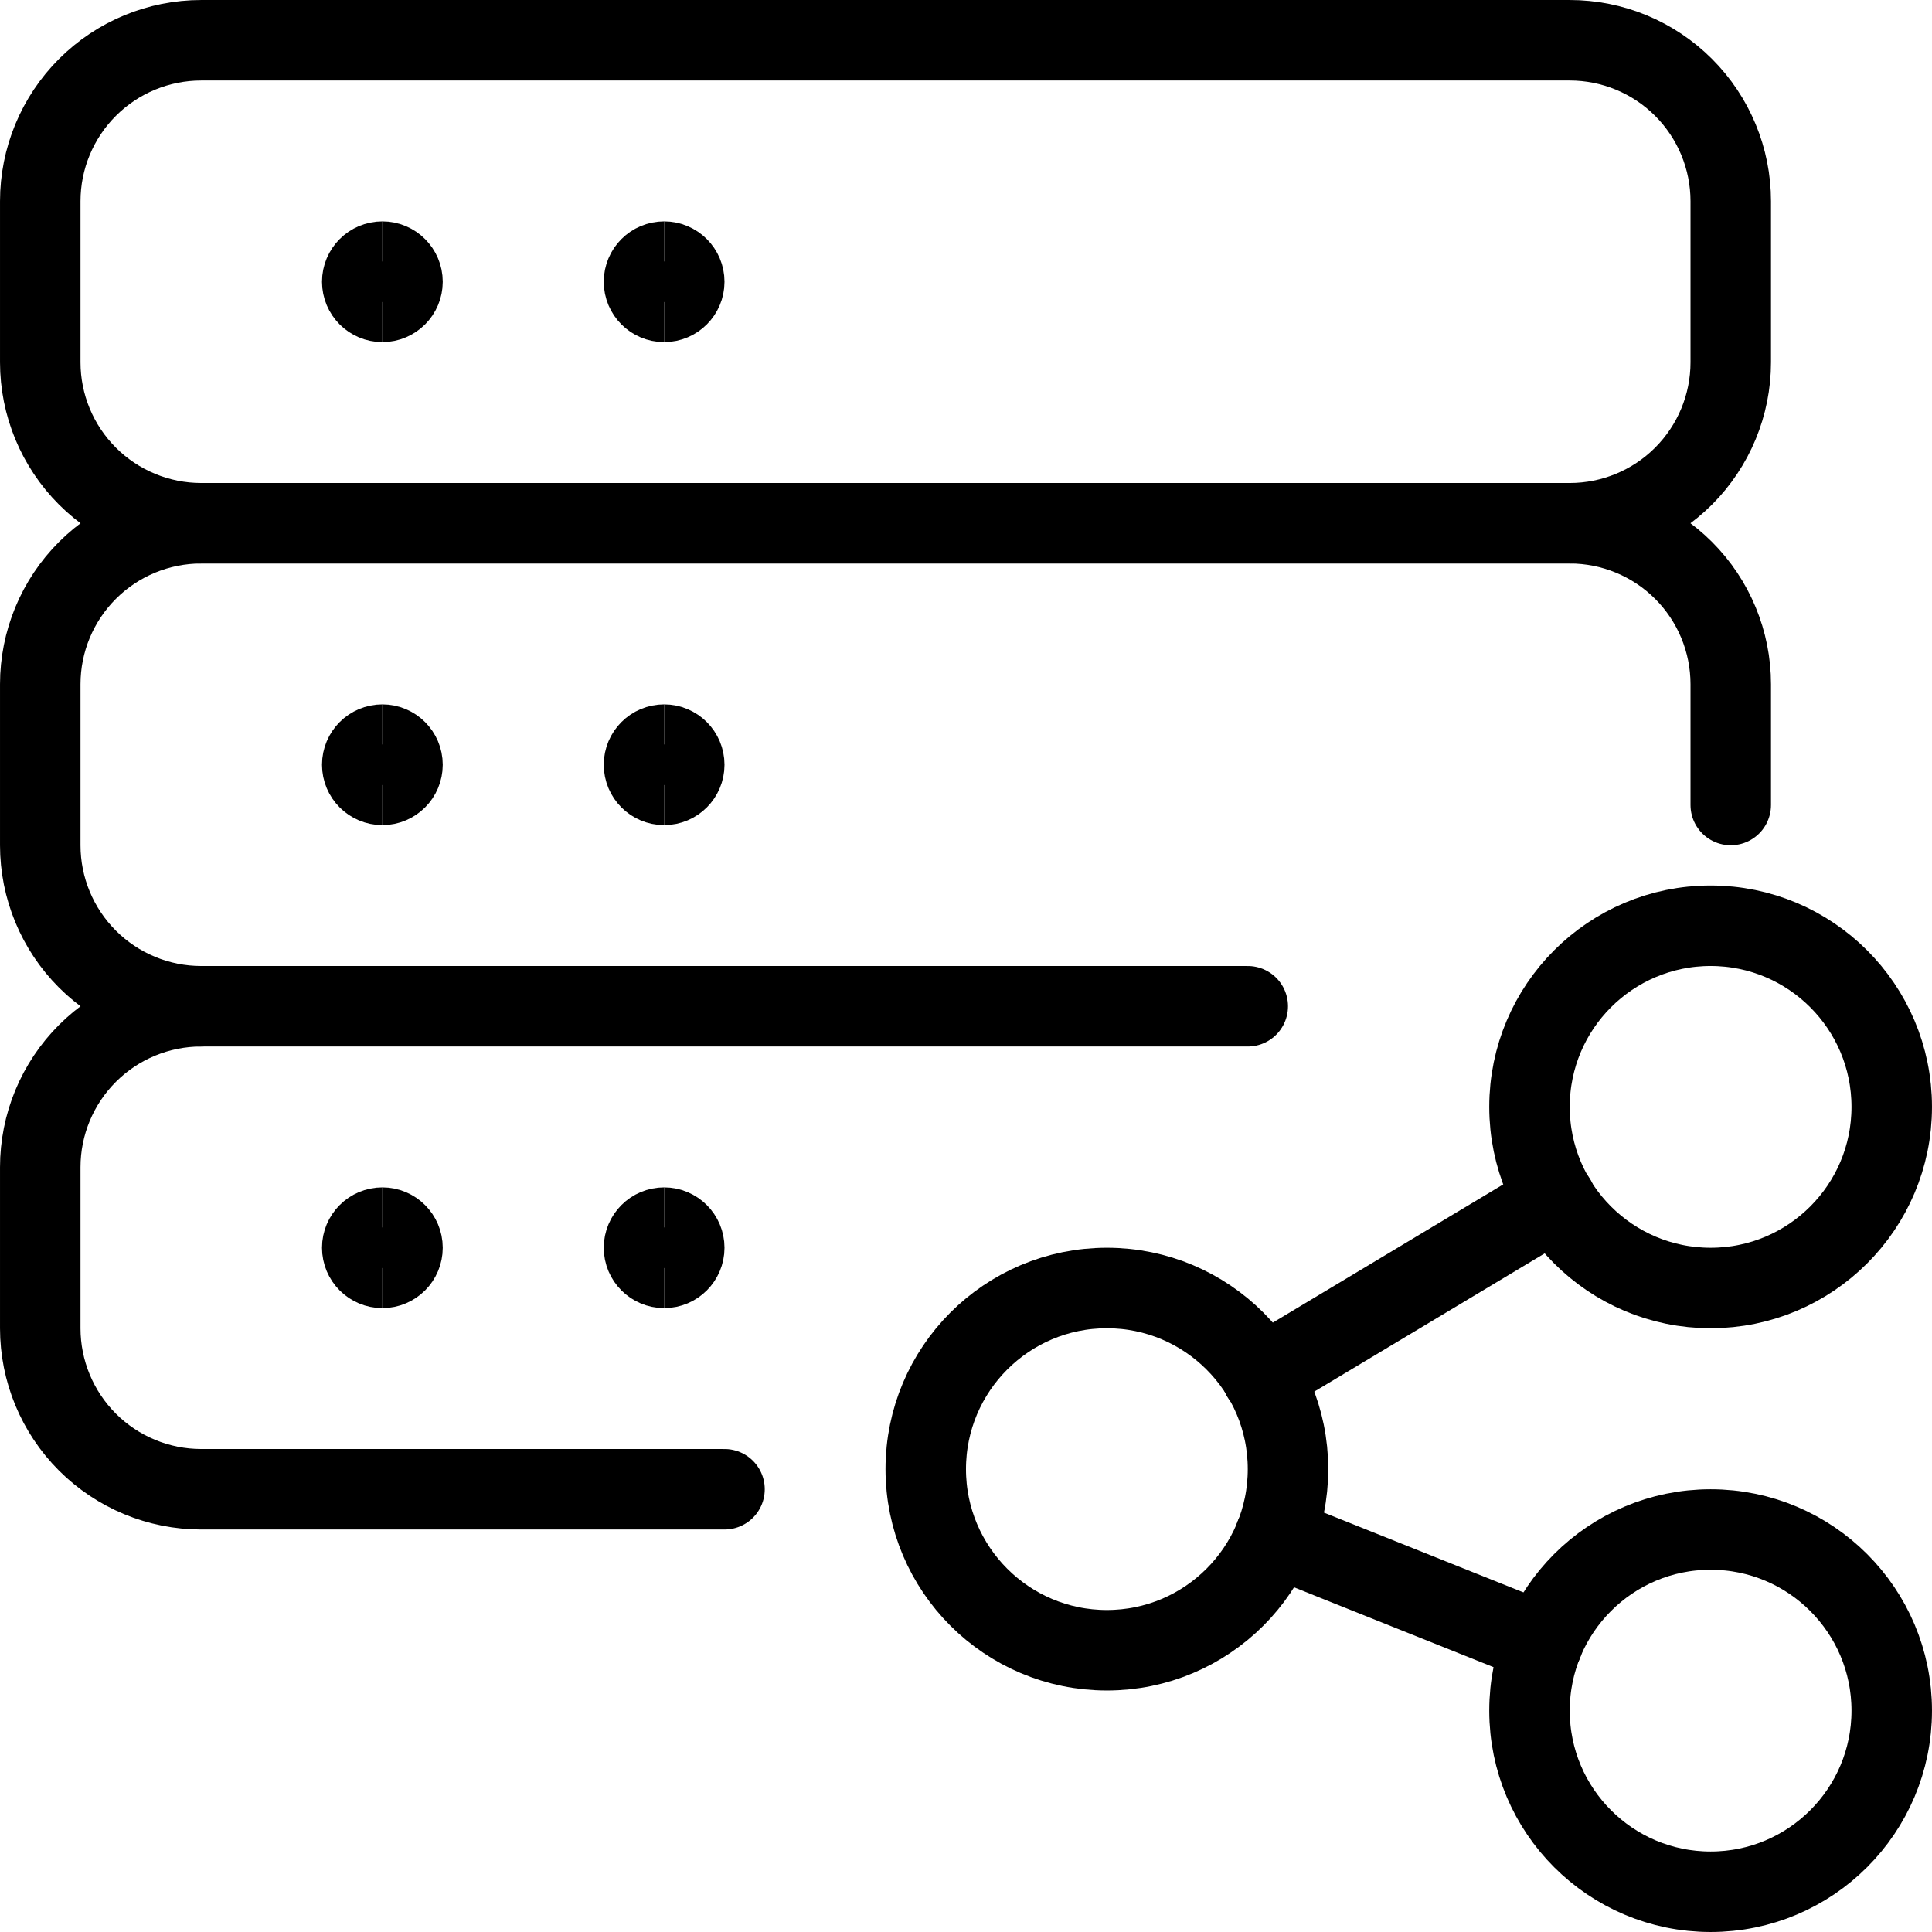
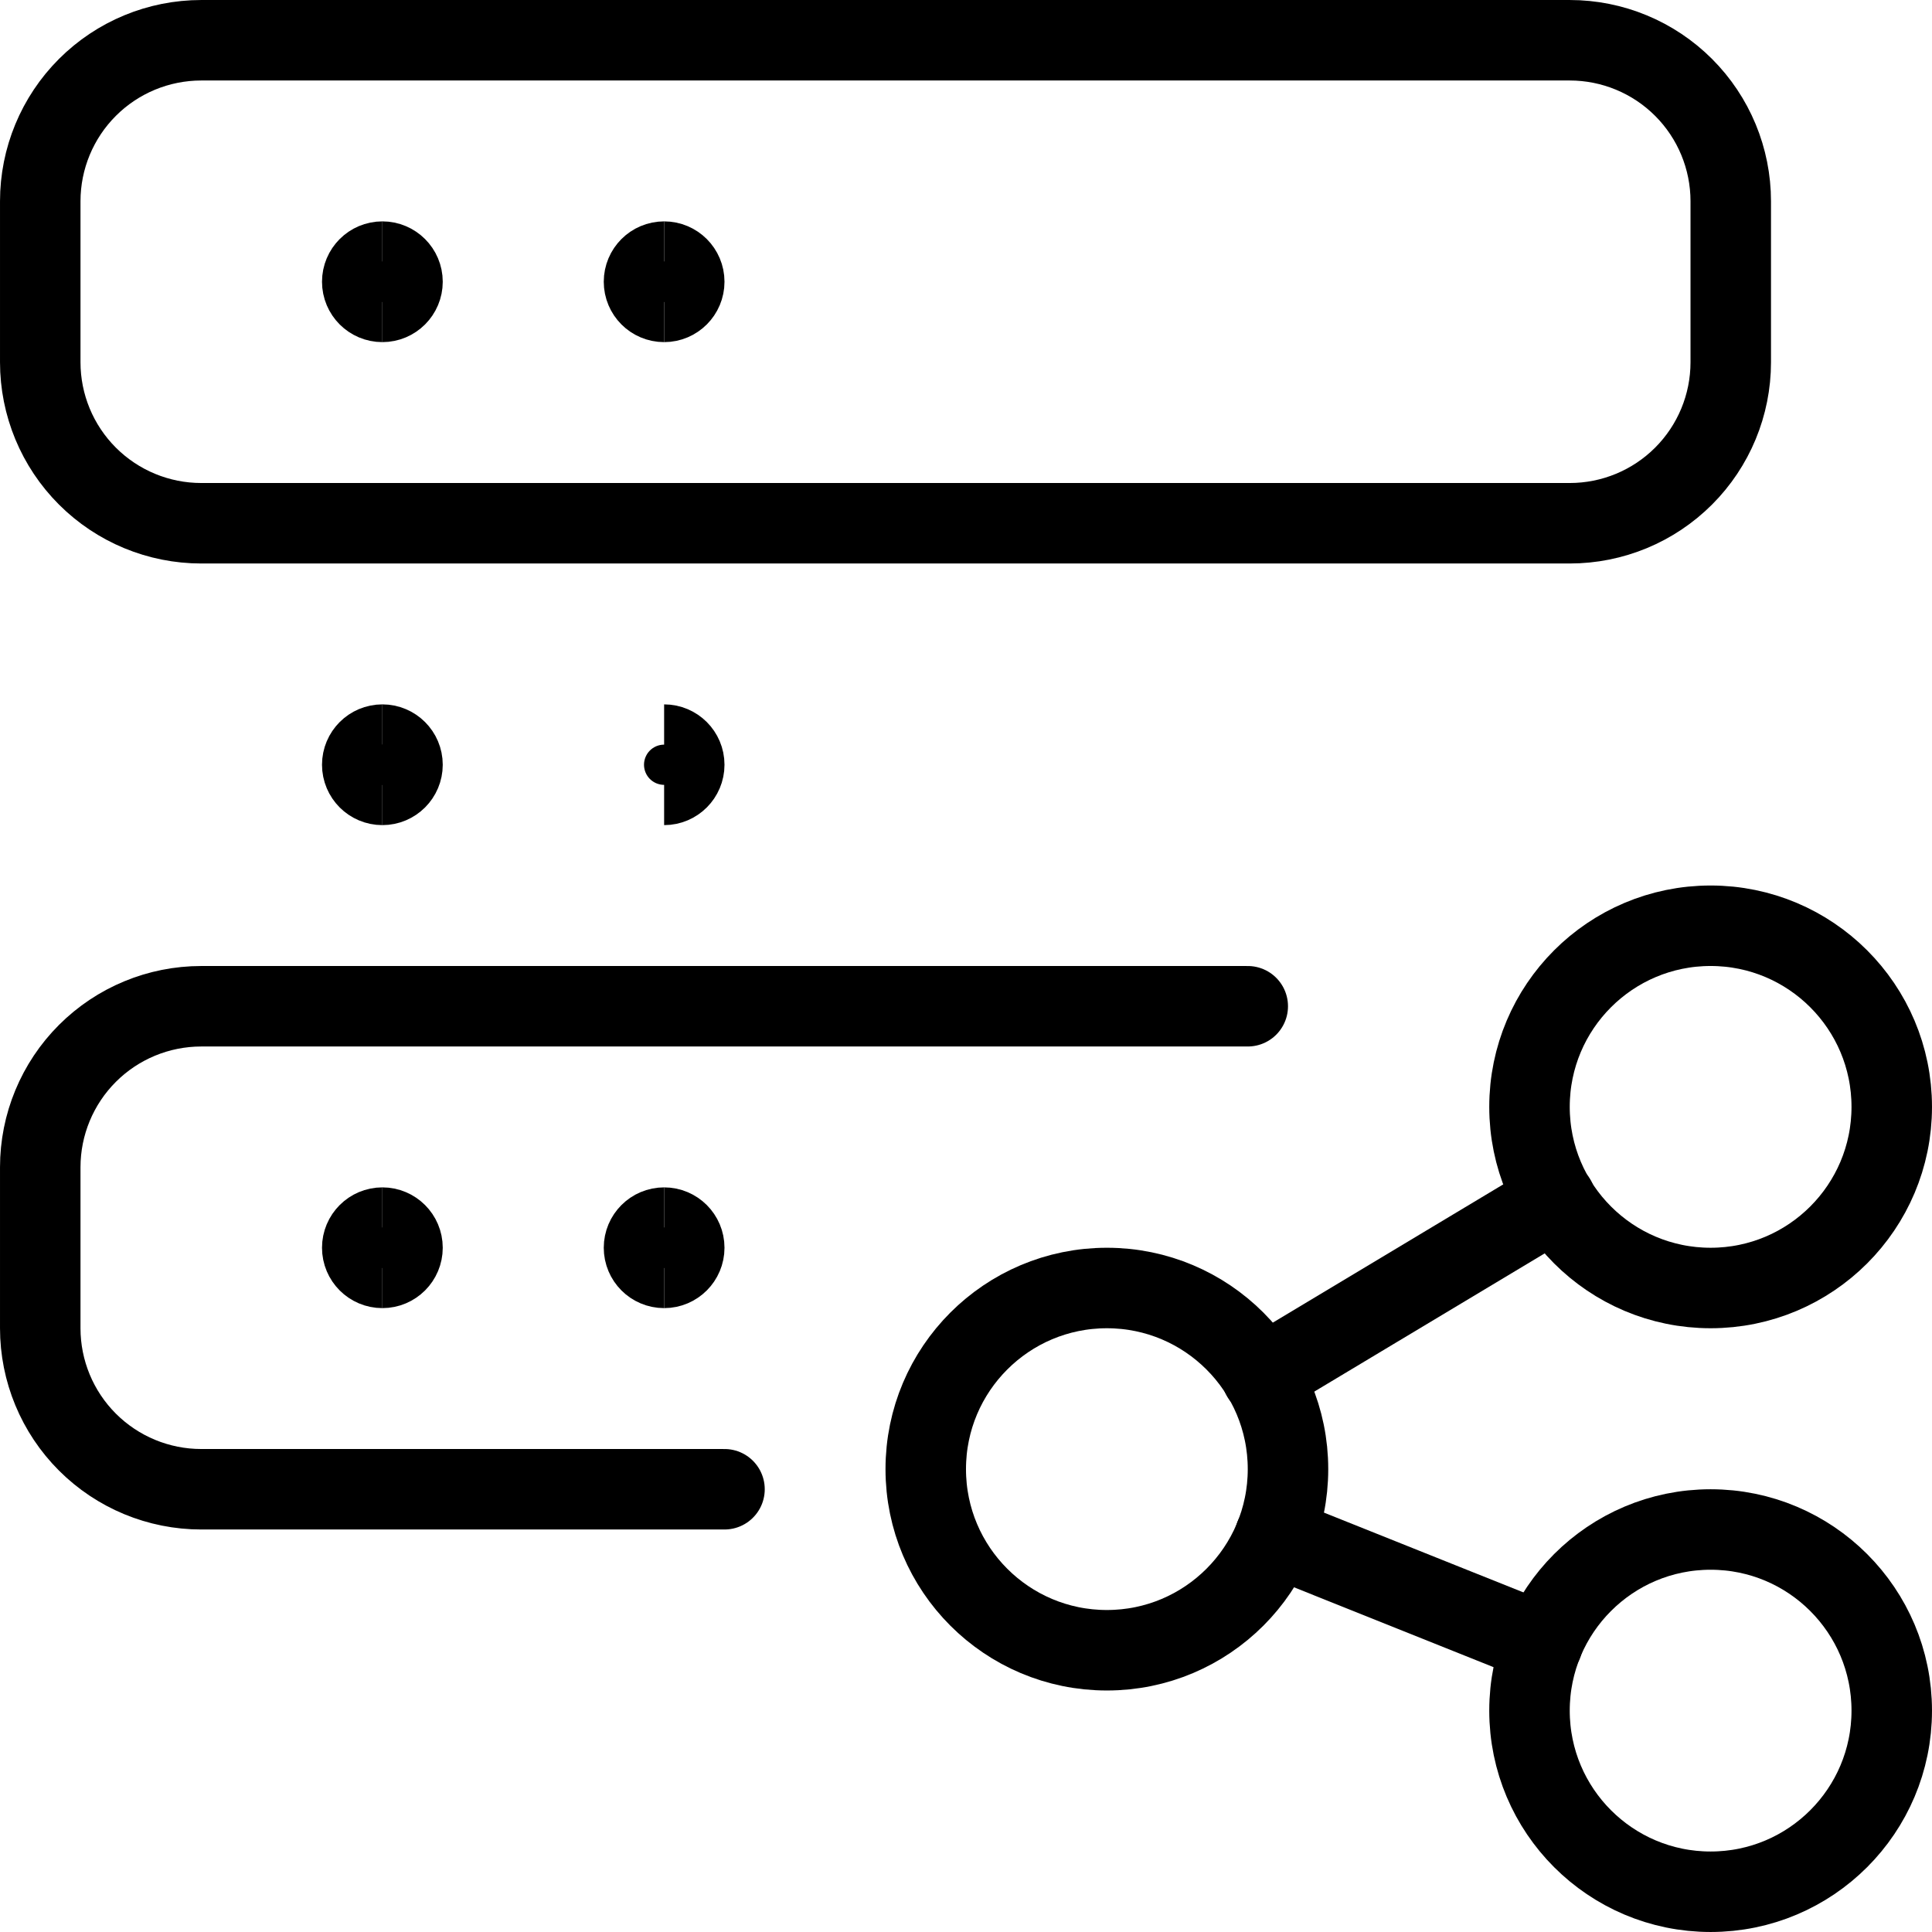
<svg xmlns="http://www.w3.org/2000/svg" width="500" height="500" viewBox="0 0 500 500" fill="none">
  <g clip-path="url(#clip0_28_1291)">
-     <path d="M447.917 93.75C447.917 104.801 443.527 115.399 435.712 123.213C427.898 131.027 417.3 135.417 406.25 135.417H52.083C41.033 135.417 30.434 131.027 22.621 123.213C14.806 115.399 10.417 104.801 10.417 93.75V52.084C10.417 41.033 14.806 30.435 22.621 22.621C30.434 14.807 41.033 10.417 52.083 10.417H406.25C417.3 10.417 427.898 14.807 435.712 22.621C443.527 30.435 447.917 41.033 447.917 52.084V93.75Z" stroke="black" stroke-width="20.83" stroke-linecap="round" stroke-linejoin="round" />
-     <path d="M52.083 260.417C41.033 260.417 30.434 256.027 22.621 248.213C14.806 240.398 10.417 229.8 10.417 218.75V177.084C10.417 166.033 14.806 155.435 22.621 147.621C30.434 139.807 41.033 135.417 52.083 135.417H406.25C417.3 135.417 427.898 139.807 435.712 147.621C443.527 155.435 447.917 166.033 447.917 177.084V208.334" stroke="black" stroke-width="20.83" stroke-linecap="round" stroke-linejoin="round" />
+     <path d="M447.917 93.75C447.917 104.801 443.527 115.399 435.712 123.213C427.898 131.027 417.3 135.417 406.25 135.417H52.083C41.033 135.417 30.434 131.027 22.621 123.213C14.806 115.399 10.417 104.801 10.417 93.75V52.084C10.417 41.033 14.806 30.435 22.621 22.621C30.434 14.807 41.033 10.417 52.083 10.417H406.25C417.3 10.417 427.898 14.807 435.712 22.621C443.527 30.435 447.917 41.033 447.917 52.084V93.75" stroke="black" stroke-width="20.83" stroke-linecap="round" stroke-linejoin="round" />
    <path d="M187.5 385.417H52.083C41.033 385.417 30.434 381.027 22.621 373.213C14.806 365.398 10.417 354.8 10.417 343.75V302.084C10.417 291.034 14.806 280.436 22.621 272.621C30.434 264.807 41.033 260.417 52.083 260.417H322.917" stroke="black" stroke-width="20.83" stroke-linecap="round" stroke-linejoin="round" />
    <path d="M286.458 427.083C312.346 427.083 333.333 406.096 333.333 380.208C333.333 354.321 312.346 333.333 286.458 333.333C260.571 333.333 239.583 354.321 239.583 380.208C239.583 406.096 260.571 427.083 286.458 427.083Z" stroke="black" stroke-width="20.83" stroke-linecap="round" stroke-linejoin="round" />
    <path d="M442.708 489.583C468.596 489.583 489.583 468.596 489.583 442.708C489.583 416.821 468.596 395.833 442.708 395.833C416.821 395.833 395.833 416.821 395.833 442.708C395.833 468.596 416.821 489.583 442.708 489.583Z" stroke="black" stroke-width="20.83" stroke-linecap="round" stroke-linejoin="round" />
    <path d="M442.708 333.333C468.596 333.333 489.583 312.346 489.583 286.458C489.583 260.571 468.596 239.583 442.708 239.583C416.821 239.583 395.833 260.571 395.833 286.458C395.833 312.346 416.821 333.333 442.708 333.333Z" stroke="black" stroke-width="20.83" stroke-linecap="round" stroke-linejoin="round" />
    <path d="M326.562 356.146L402.604 310.521" stroke="black" stroke-width="20.83" stroke-linecap="round" stroke-linejoin="round" />
    <path d="M329.958 397.604L399.208 425.313" stroke="black" stroke-width="20.83" stroke-linecap="round" stroke-linejoin="round" />
    <path d="M98.958 78.125C96.082 78.125 93.75 75.793 93.75 72.916C93.75 70.04 96.082 67.708 98.958 67.708" stroke="black" stroke-width="20.83" />
    <path d="M98.958 78.125C101.835 78.125 104.167 75.793 104.167 72.916C104.167 70.04 101.835 67.708 98.958 67.708" stroke="black" stroke-width="20.83" />
    <path d="M171.875 78.125C168.998 78.125 166.667 75.793 166.667 72.916C166.667 70.04 168.998 67.708 171.875 67.708" stroke="black" stroke-width="20.83" />
    <path d="M171.875 78.125C174.751 78.125 177.083 75.793 177.083 72.916C177.083 70.04 174.751 67.708 171.875 67.708" stroke="black" stroke-width="20.83" />
    <path d="M98.958 203.125C96.082 203.125 93.75 200.793 93.75 197.916C93.75 195.04 96.082 192.708 98.958 192.708" stroke="black" stroke-width="20.83" />
    <path d="M98.958 203.125C101.835 203.125 104.167 200.793 104.167 197.916C104.167 195.04 101.835 192.708 98.958 192.708" stroke="black" stroke-width="20.83" />
    <path d="M98.958 328.125C96.082 328.125 93.75 325.793 93.75 322.916C93.75 320.039 96.082 317.708 98.958 317.708" stroke="black" stroke-width="20.83" />
    <path d="M98.958 328.125C101.835 328.125 104.167 325.793 104.167 322.916C104.167 320.039 101.835 317.708 98.958 317.708" stroke="black" stroke-width="20.83" />
-     <path d="M171.875 203.125C168.998 203.125 166.667 200.793 166.667 197.916C166.667 195.04 168.998 192.708 171.875 192.708" stroke="black" stroke-width="20.83" />
    <path d="M171.875 203.125C174.751 203.125 177.083 200.793 177.083 197.916C177.083 195.04 174.751 192.708 171.875 192.708" stroke="black" stroke-width="20.83" />
    <path d="M171.875 328.125C168.998 328.125 166.667 325.793 166.667 322.916C166.667 320.039 168.998 317.708 171.875 317.708" stroke="black" stroke-width="20.83" />
    <path d="M171.875 328.125C174.751 328.125 177.083 325.793 177.083 322.916C177.083 320.039 174.751 317.708 171.875 317.708" stroke="black" stroke-width="20.83" />
  </g>
  <defs>
    <clipPath id="clip0_28_1291">
      <rect width="500" height="500" fill="white" />
    </clipPath>
  </defs>
</svg>